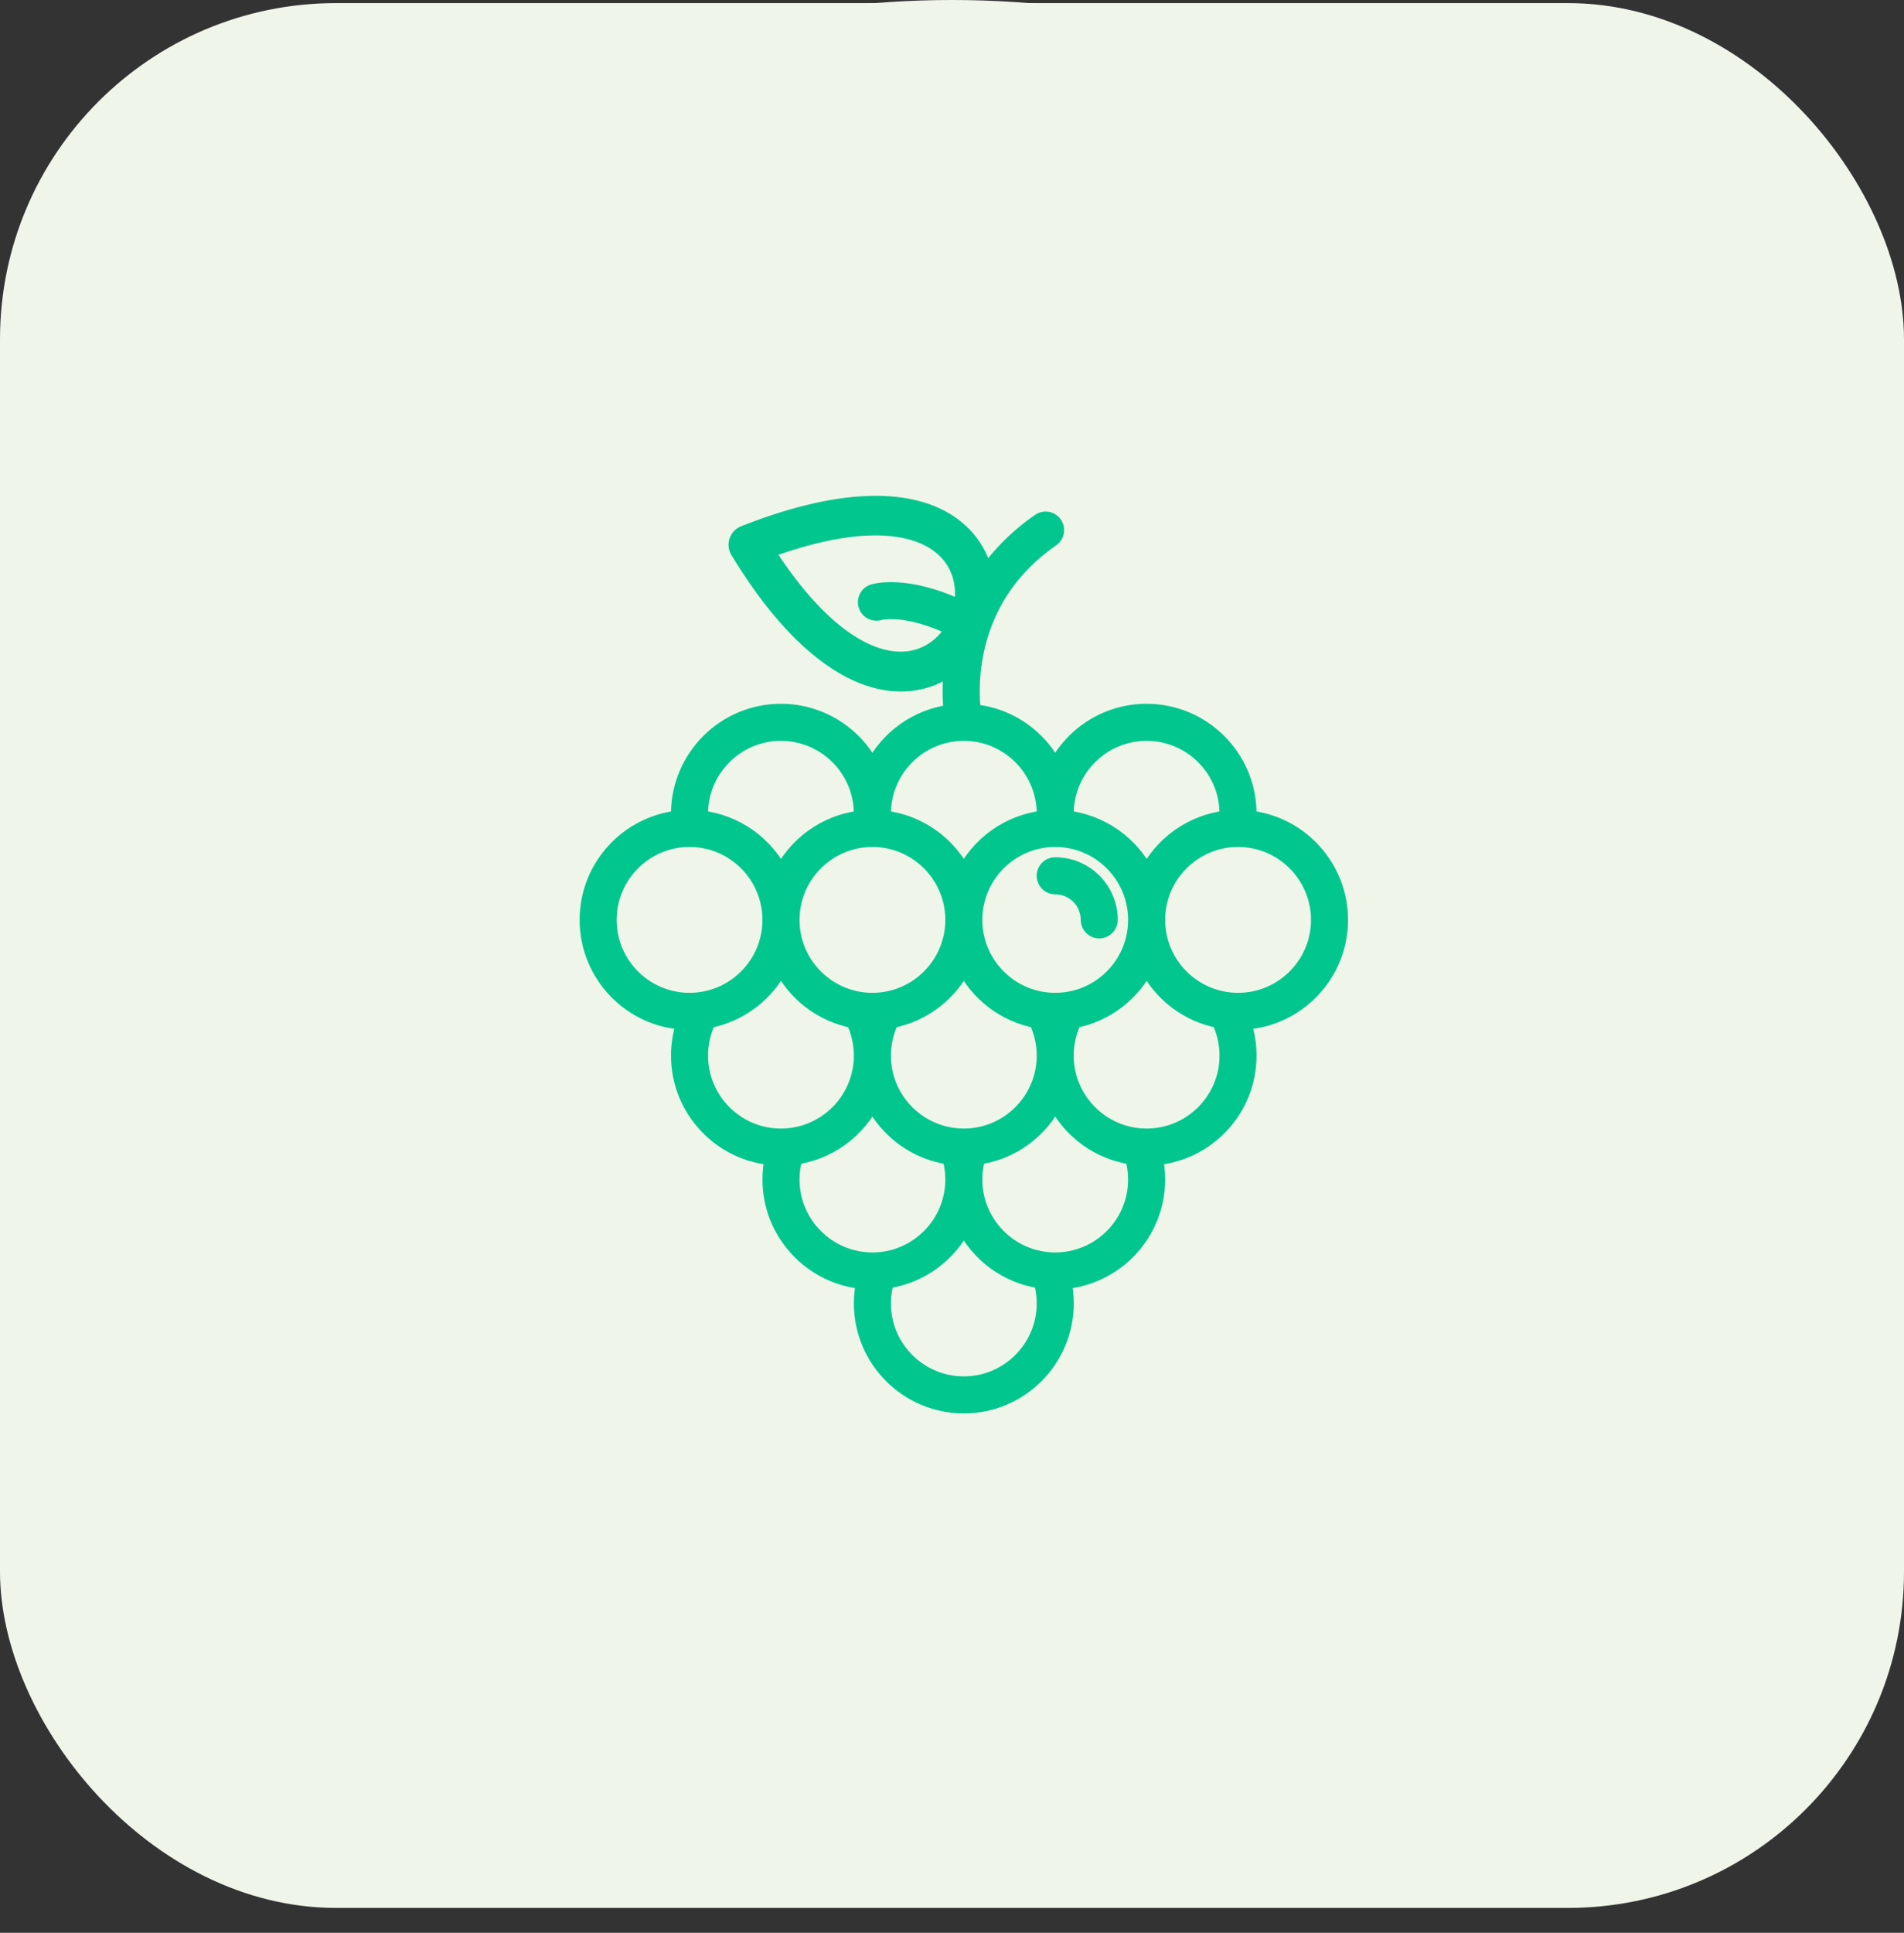
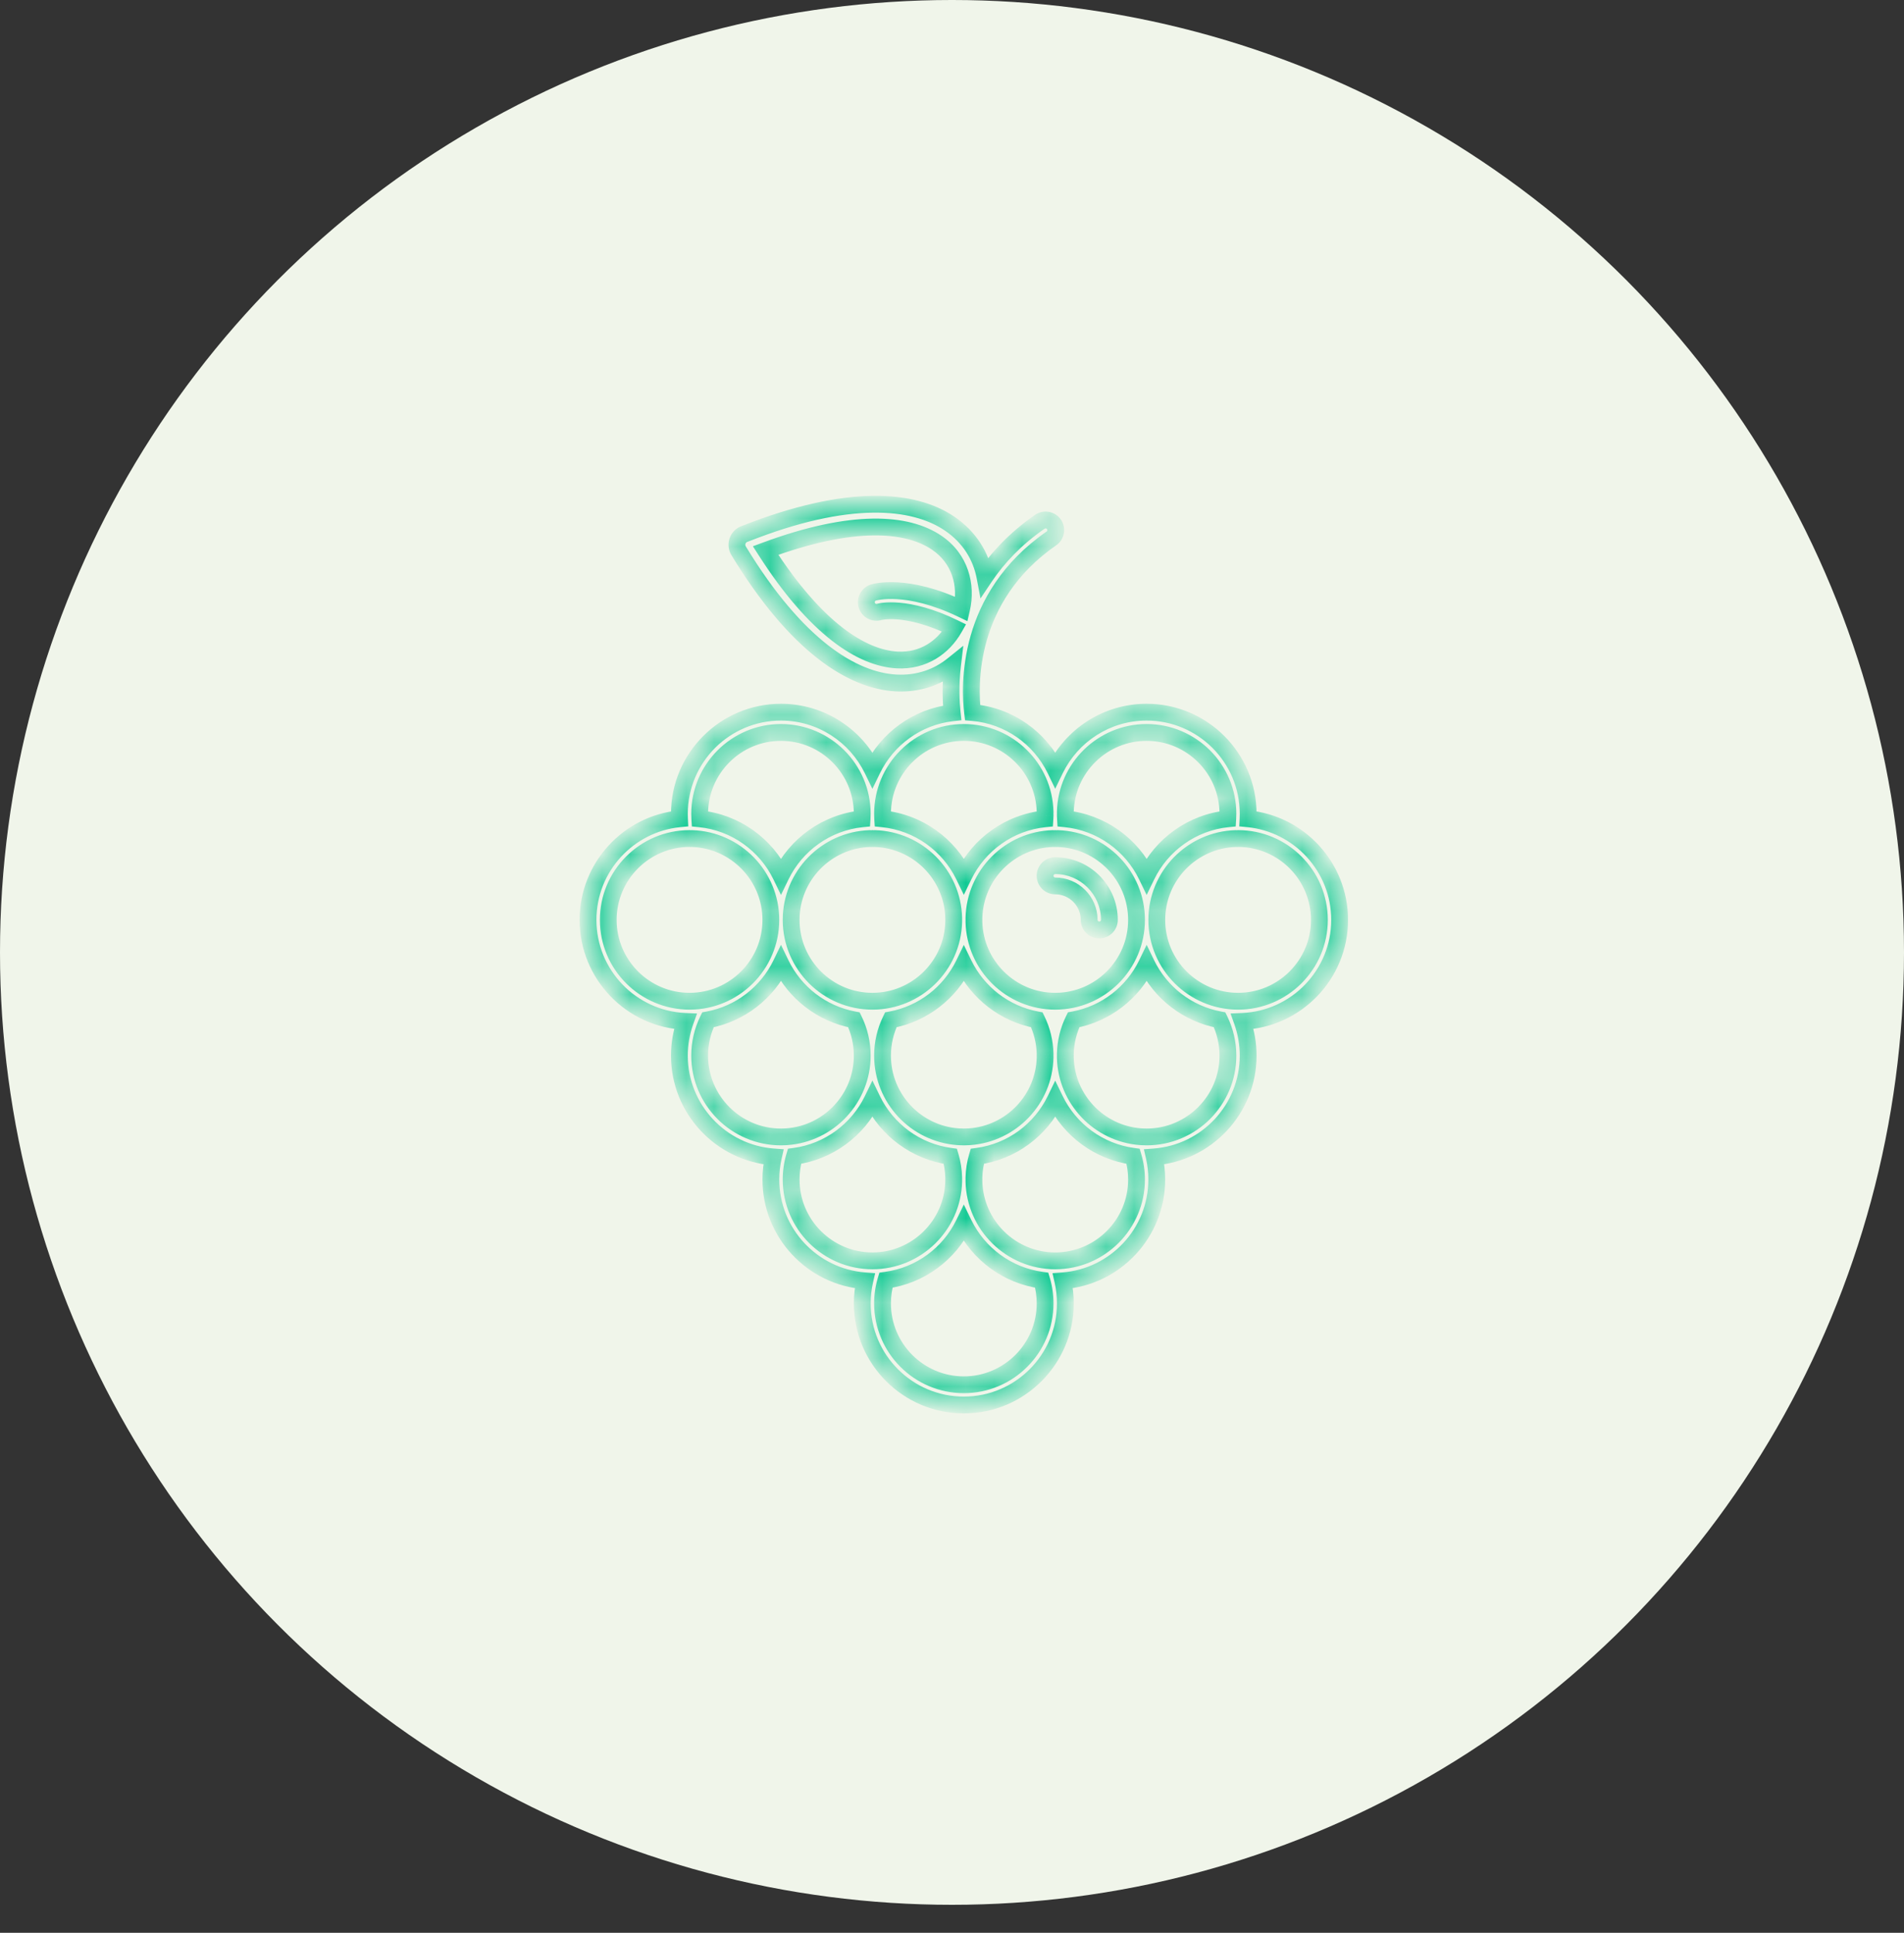
<svg xmlns="http://www.w3.org/2000/svg" width="68" height="69" viewBox="0 0 68 69" fill="none">
  <rect x="0" y="0" width="68" height="69" fill="#333333" stroke="none" />
  <circle cx="34" cy="34" r="34" fill="#F0F5EA" />
-   <rect y="0.111" width="68" height="68" rx="12" fill="#F0F5EA" />
  <mask id="path-3-outside-1_97_630" maskUnits="userSpaceOnUse" x="20" y="17" width="29" height="34" fill="black">
-     <rect fill="white" x="20" y="17" width="29" height="34" />
    <path fill-rule="evenodd" clip-rule="evenodd" d="M33.91 18.69C32.619 17.818 30.287 17.604 26.616 19.052C26.581 19.062 26.548 19.076 26.516 19.096C26.321 19.214 26.261 19.468 26.379 19.662C28.442 23.055 30.44 24.298 32.002 24.381C32.803 24.424 33.489 24.172 34.02 23.746C33.933 24.471 33.965 25.074 34.007 25.448C32.75 25.592 31.687 26.38 31.157 27.474C30.569 26.262 29.326 25.424 27.891 25.424C25.891 25.424 24.264 27.051 24.264 29.051C24.264 29.111 24.266 29.17 24.269 29.23C22.436 29.411 21 30.961 21 32.84C21 34.789 22.546 36.384 24.476 36.463C24.337 36.853 24.264 37.267 24.264 37.685C24.264 39.594 25.747 41.163 27.621 41.301C27.561 41.565 27.531 41.834 27.531 42.108C27.531 44.016 29.013 45.585 30.886 45.724C30.826 45.988 30.795 46.258 30.795 46.532C30.795 48.531 32.422 50.158 34.422 50.158C36.422 50.158 38.049 48.531 38.049 46.532C38.049 46.258 38.019 45.988 37.959 45.724C39.832 45.585 41.313 44.016 41.313 42.108C41.313 41.834 41.283 41.564 41.223 41.301C43.096 41.161 44.577 39.593 44.577 37.685C44.577 37.267 44.505 36.853 44.366 36.463C46.297 36.385 47.844 34.789 47.844 32.84C47.844 30.96 46.406 29.409 44.573 29.23C44.576 29.17 44.577 29.11 44.577 29.051C44.577 27.051 42.95 25.424 40.951 25.424C39.517 25.424 38.275 26.26 37.686 27.471C37.141 26.349 36.035 25.549 34.734 25.438C34.622 24.505 34.498 21.334 37.55 19.222C37.714 19.108 37.755 18.882 37.641 18.718C37.527 18.554 37.302 18.513 37.138 18.627C36.269 19.228 35.636 19.907 35.176 20.591C35.038 19.864 34.634 19.178 33.91 18.69ZM34.343 21.743C34.54 20.892 34.295 19.943 33.45 19.372C32.401 18.664 30.462 18.5 27.342 19.653C29.137 22.455 30.782 23.493 32.044 23.56C32.971 23.61 33.69 23.11 34.081 22.419C32.366 21.584 31.419 21.84 31.409 21.843C31.218 21.902 31.015 21.796 30.955 21.605C30.896 21.415 31.002 21.212 31.192 21.153C31.244 21.137 32.376 20.801 34.343 21.743ZM38.049 29.051C38.049 29.073 38.049 29.095 38.048 29.117C38.049 29.155 38.051 29.193 38.053 29.231C39.331 29.36 40.415 30.155 40.952 31.262C41.489 30.156 42.572 29.361 43.848 29.231C43.852 29.171 43.854 29.111 43.854 29.051C43.854 27.45 42.551 26.148 40.951 26.148C39.372 26.148 38.084 27.414 38.048 28.984C38.049 29.006 38.049 29.029 38.049 29.051ZM37.771 29.937C37.742 29.941 37.714 29.941 37.687 29.938C37.659 29.941 37.631 29.941 37.602 29.937C36.062 29.982 34.819 31.23 34.784 32.772C34.784 32.794 34.785 32.817 34.785 32.84C34.785 32.862 34.784 32.885 34.784 32.907C34.82 34.477 36.108 35.743 37.686 35.743C39.287 35.743 40.59 34.44 40.59 32.84C40.59 31.267 39.333 29.982 37.771 29.937ZM37.324 29.051C37.324 29.029 37.324 29.006 37.325 28.984C37.289 27.414 36.001 26.148 34.422 26.148C32.821 26.148 31.519 27.45 31.519 29.051C31.519 29.111 31.521 29.171 31.524 29.231C32.801 29.36 33.885 30.154 34.422 31.26C34.96 30.154 36.043 29.36 37.32 29.231C37.322 29.193 37.324 29.155 37.325 29.117C37.324 29.095 37.324 29.073 37.324 29.051ZM41.314 32.84C41.314 31.267 42.57 29.983 44.131 29.937C44.145 29.939 44.16 29.94 44.173 29.94C44.19 29.94 44.207 29.938 44.223 29.936C45.822 29.939 47.121 31.241 47.121 32.84C47.121 34.44 45.818 35.743 44.218 35.743C42.617 35.743 41.314 34.44 41.314 32.84ZM31.158 29.937C31.172 29.939 31.185 29.94 31.199 29.94C31.213 29.94 31.227 29.939 31.242 29.937C32.782 29.981 34.025 31.23 34.06 32.772C34.06 32.794 34.06 32.817 34.06 32.84C34.06 32.862 34.06 32.885 34.06 32.907C34.024 34.477 32.736 35.743 31.158 35.743C29.557 35.743 28.255 34.44 28.255 32.84C28.255 31.268 29.51 29.983 31.071 29.937C31.101 29.941 31.13 29.941 31.158 29.937ZM24.668 29.94C24.651 29.94 24.635 29.938 24.619 29.936C23.021 29.941 21.724 31.241 21.724 32.84C21.724 34.44 23.026 35.743 24.627 35.743C26.228 35.743 27.53 34.44 27.53 32.84C27.53 31.267 26.273 29.982 24.71 29.937C24.696 29.939 24.682 29.94 24.668 29.94ZM24.988 29.051C24.988 29.111 24.99 29.171 24.993 29.231C26.271 29.36 27.355 30.155 27.892 31.262C28.429 30.156 29.512 29.361 30.789 29.231C30.792 29.171 30.794 29.111 30.794 29.051C30.794 27.45 29.492 26.148 27.891 26.148C26.29 26.148 24.988 27.45 24.988 29.051ZM27.892 34.416C27.396 35.439 26.434 36.195 25.284 36.407C25.09 36.802 24.988 37.24 24.988 37.685C24.988 39.286 26.29 40.588 27.891 40.588C27.949 40.588 28.007 40.586 28.065 40.583C28.077 40.581 28.09 40.58 28.102 40.58C29.605 40.471 30.794 39.215 30.794 37.685C30.794 37.241 30.692 36.802 30.498 36.406C29.349 36.194 28.388 35.438 27.892 34.416ZM38.343 36.407C39.494 36.195 40.456 35.439 40.952 34.416C41.447 35.438 42.409 36.194 43.558 36.406C43.752 36.802 43.854 37.241 43.854 37.685C43.854 39.286 42.552 40.588 40.951 40.588C40.894 40.588 40.838 40.586 40.782 40.583C40.768 40.581 40.753 40.58 40.739 40.58C39.258 40.473 38.082 39.251 38.048 37.752C38.049 37.73 38.049 37.707 38.049 37.685C38.049 37.663 38.049 37.641 38.048 37.618C38.058 37.197 38.159 36.782 38.343 36.407ZM37.029 36.407C35.88 36.195 34.918 35.44 34.422 34.419C33.926 35.44 32.964 36.196 31.815 36.407C31.621 36.802 31.519 37.24 31.519 37.685C31.519 39.215 32.708 40.471 34.21 40.58C34.225 40.58 34.239 40.581 34.253 40.583C34.309 40.586 34.365 40.588 34.422 40.588C34.479 40.588 34.535 40.586 34.591 40.583C34.605 40.581 34.62 40.58 34.634 40.58C36.114 40.473 37.291 39.251 37.325 37.752C37.324 37.73 37.324 37.707 37.324 37.685C37.324 37.663 37.324 37.641 37.325 37.618C37.315 37.197 37.214 36.782 37.029 36.407ZM31.639 45.703C31.559 45.97 31.519 46.248 31.519 46.532C31.519 48.132 32.821 49.435 34.422 49.435C36.023 49.435 37.325 48.132 37.325 46.532C37.325 46.248 37.285 45.97 37.205 45.703C35.978 45.539 34.944 44.76 34.422 43.687C33.901 44.76 32.866 45.539 31.639 45.703ZM33.941 41.279C34.014 41.526 34.054 41.78 34.06 42.04C34.06 42.062 34.06 42.085 34.06 42.108C34.06 42.13 34.06 42.153 34.06 42.175C34.024 43.745 32.736 45.011 31.158 45.011C29.557 45.011 28.255 43.708 28.255 42.108C28.255 41.825 28.295 41.547 28.375 41.279C29.601 41.115 30.636 40.335 31.157 39.262C31.677 40.336 32.713 41.116 33.941 41.279ZM34.903 41.279C34.83 41.526 34.79 41.781 34.784 42.04C34.784 42.062 34.785 42.085 34.785 42.108C34.785 42.13 34.784 42.153 34.784 42.175C34.82 43.745 36.108 45.011 37.686 45.011C39.287 45.011 40.59 43.708 40.59 42.108C40.59 41.825 40.549 41.547 40.47 41.279C39.243 41.116 38.208 40.337 37.686 39.264C37.165 40.337 36.13 41.116 34.903 41.279ZM38.898 32.839C38.898 33.039 39.059 33.201 39.259 33.201C39.459 33.201 39.621 33.039 39.621 32.839C39.621 31.772 38.753 30.903 37.686 30.903C37.486 30.903 37.324 31.065 37.324 31.265C37.324 31.465 37.486 31.627 37.686 31.627C38.354 31.627 38.898 32.171 38.898 32.839Z" />
  </mask>
-   <path fill-rule="evenodd" clip-rule="evenodd" d="M33.91 18.69C32.619 17.818 30.287 17.604 26.616 19.052C26.581 19.062 26.548 19.076 26.516 19.096C26.321 19.214 26.261 19.468 26.379 19.662C28.442 23.055 30.44 24.298 32.002 24.381C32.803 24.424 33.489 24.172 34.02 23.746C33.933 24.471 33.965 25.074 34.007 25.448C32.75 25.592 31.687 26.38 31.157 27.474C30.569 26.262 29.326 25.424 27.891 25.424C25.891 25.424 24.264 27.051 24.264 29.051C24.264 29.111 24.266 29.17 24.269 29.23C22.436 29.411 21 30.961 21 32.84C21 34.789 22.546 36.384 24.476 36.463C24.337 36.853 24.264 37.267 24.264 37.685C24.264 39.594 25.747 41.163 27.621 41.301C27.561 41.565 27.531 41.834 27.531 42.108C27.531 44.016 29.013 45.585 30.886 45.724C30.826 45.988 30.795 46.258 30.795 46.532C30.795 48.531 32.422 50.158 34.422 50.158C36.422 50.158 38.049 48.531 38.049 46.532C38.049 46.258 38.019 45.988 37.959 45.724C39.832 45.585 41.313 44.016 41.313 42.108C41.313 41.834 41.283 41.564 41.223 41.301C43.096 41.161 44.577 39.593 44.577 37.685C44.577 37.267 44.505 36.853 44.366 36.463C46.297 36.385 47.844 34.789 47.844 32.84C47.844 30.96 46.406 29.409 44.573 29.23C44.576 29.17 44.577 29.11 44.577 29.051C44.577 27.051 42.95 25.424 40.951 25.424C39.517 25.424 38.275 26.26 37.686 27.471C37.141 26.349 36.035 25.549 34.734 25.438C34.622 24.505 34.498 21.334 37.55 19.222C37.714 19.108 37.755 18.882 37.641 18.718C37.527 18.554 37.302 18.513 37.138 18.627C36.269 19.228 35.636 19.907 35.176 20.591C35.038 19.864 34.634 19.178 33.91 18.69ZM34.343 21.743C34.54 20.892 34.295 19.943 33.45 19.372C32.401 18.664 30.462 18.5 27.342 19.653C29.137 22.455 30.782 23.493 32.044 23.56C32.971 23.61 33.69 23.11 34.081 22.419C32.366 21.584 31.419 21.84 31.409 21.843C31.218 21.902 31.015 21.796 30.955 21.605C30.896 21.415 31.002 21.212 31.192 21.153C31.244 21.137 32.376 20.801 34.343 21.743ZM38.049 29.051C38.049 29.073 38.049 29.095 38.048 29.117C38.049 29.155 38.051 29.193 38.053 29.231C39.331 29.36 40.415 30.155 40.952 31.262C41.489 30.156 42.572 29.361 43.848 29.231C43.852 29.171 43.854 29.111 43.854 29.051C43.854 27.45 42.551 26.148 40.951 26.148C39.372 26.148 38.084 27.414 38.048 28.984C38.049 29.006 38.049 29.029 38.049 29.051ZM37.771 29.937C37.742 29.941 37.714 29.941 37.687 29.938C37.659 29.941 37.631 29.941 37.602 29.937C36.062 29.982 34.819 31.23 34.784 32.772C34.784 32.794 34.785 32.817 34.785 32.84C34.785 32.862 34.784 32.885 34.784 32.907C34.82 34.477 36.108 35.743 37.686 35.743C39.287 35.743 40.59 34.44 40.59 32.84C40.59 31.267 39.333 29.982 37.771 29.937ZM37.324 29.051C37.324 29.029 37.324 29.006 37.325 28.984C37.289 27.414 36.001 26.148 34.422 26.148C32.821 26.148 31.519 27.45 31.519 29.051C31.519 29.111 31.521 29.171 31.524 29.231C32.801 29.36 33.885 30.154 34.422 31.26C34.96 30.154 36.043 29.36 37.32 29.231C37.322 29.193 37.324 29.155 37.325 29.117C37.324 29.095 37.324 29.073 37.324 29.051ZM41.314 32.84C41.314 31.267 42.57 29.983 44.131 29.937C44.145 29.939 44.16 29.94 44.173 29.94C44.19 29.94 44.207 29.938 44.223 29.936C45.822 29.939 47.121 31.241 47.121 32.84C47.121 34.44 45.818 35.743 44.218 35.743C42.617 35.743 41.314 34.44 41.314 32.84ZM31.158 29.937C31.172 29.939 31.185 29.94 31.199 29.94C31.213 29.94 31.227 29.939 31.242 29.937C32.782 29.981 34.025 31.23 34.06 32.772C34.06 32.794 34.06 32.817 34.06 32.84C34.06 32.862 34.06 32.885 34.06 32.907C34.024 34.477 32.736 35.743 31.158 35.743C29.557 35.743 28.255 34.44 28.255 32.84C28.255 31.268 29.51 29.983 31.071 29.937C31.101 29.941 31.13 29.941 31.158 29.937ZM24.668 29.94C24.651 29.94 24.635 29.938 24.619 29.936C23.021 29.941 21.724 31.241 21.724 32.84C21.724 34.44 23.026 35.743 24.627 35.743C26.228 35.743 27.53 34.44 27.53 32.84C27.53 31.267 26.273 29.982 24.71 29.937C24.696 29.939 24.682 29.94 24.668 29.94ZM24.988 29.051C24.988 29.111 24.99 29.171 24.993 29.231C26.271 29.36 27.355 30.155 27.892 31.262C28.429 30.156 29.512 29.361 30.789 29.231C30.792 29.171 30.794 29.111 30.794 29.051C30.794 27.45 29.492 26.148 27.891 26.148C26.29 26.148 24.988 27.45 24.988 29.051ZM27.892 34.416C27.396 35.439 26.434 36.195 25.284 36.407C25.09 36.802 24.988 37.24 24.988 37.685C24.988 39.286 26.29 40.588 27.891 40.588C27.949 40.588 28.007 40.586 28.065 40.583C28.077 40.581 28.09 40.58 28.102 40.58C29.605 40.471 30.794 39.215 30.794 37.685C30.794 37.241 30.692 36.802 30.498 36.406C29.349 36.194 28.388 35.438 27.892 34.416ZM38.343 36.407C39.494 36.195 40.456 35.439 40.952 34.416C41.447 35.438 42.409 36.194 43.558 36.406C43.752 36.802 43.854 37.241 43.854 37.685C43.854 39.286 42.552 40.588 40.951 40.588C40.894 40.588 40.838 40.586 40.782 40.583C40.768 40.581 40.753 40.58 40.739 40.58C39.258 40.473 38.082 39.251 38.048 37.752C38.049 37.73 38.049 37.707 38.049 37.685C38.049 37.663 38.049 37.641 38.048 37.618C38.058 37.197 38.159 36.782 38.343 36.407ZM37.029 36.407C35.88 36.195 34.918 35.44 34.422 34.419C33.926 35.44 32.964 36.196 31.815 36.407C31.621 36.802 31.519 37.24 31.519 37.685C31.519 39.215 32.708 40.471 34.21 40.58C34.225 40.58 34.239 40.581 34.253 40.583C34.309 40.586 34.365 40.588 34.422 40.588C34.479 40.588 34.535 40.586 34.591 40.583C34.605 40.581 34.62 40.58 34.634 40.58C36.114 40.473 37.291 39.251 37.325 37.752C37.324 37.73 37.324 37.707 37.324 37.685C37.324 37.663 37.324 37.641 37.325 37.618C37.315 37.197 37.214 36.782 37.029 36.407ZM31.639 45.703C31.559 45.97 31.519 46.248 31.519 46.532C31.519 48.132 32.821 49.435 34.422 49.435C36.023 49.435 37.325 48.132 37.325 46.532C37.325 46.248 37.285 45.97 37.205 45.703C35.978 45.539 34.944 44.76 34.422 43.687C33.901 44.76 32.866 45.539 31.639 45.703ZM33.941 41.279C34.014 41.526 34.054 41.78 34.06 42.04C34.06 42.062 34.06 42.085 34.06 42.108C34.06 42.13 34.06 42.153 34.06 42.175C34.024 43.745 32.736 45.011 31.158 45.011C29.557 45.011 28.255 43.708 28.255 42.108C28.255 41.825 28.295 41.547 28.375 41.279C29.601 41.115 30.636 40.335 31.157 39.262C31.677 40.336 32.713 41.116 33.941 41.279ZM34.903 41.279C34.83 41.526 34.79 41.781 34.784 42.04C34.784 42.062 34.785 42.085 34.785 42.108C34.785 42.13 34.784 42.153 34.784 42.175C34.82 43.745 36.108 45.011 37.686 45.011C39.287 45.011 40.59 43.708 40.59 42.108C40.59 41.825 40.549 41.547 40.47 41.279C39.243 41.116 38.208 40.337 37.686 39.264C37.165 40.337 36.13 41.116 34.903 41.279ZM38.898 32.839C38.898 33.039 39.059 33.201 39.259 33.201C39.459 33.201 39.621 33.039 39.621 32.839C39.621 31.772 38.753 30.903 37.686 30.903C37.486 30.903 37.324 31.065 37.324 31.265C37.324 31.465 37.486 31.627 37.686 31.627C38.354 31.627 38.898 32.171 38.898 32.839Z" fill="#01C78E" />
  <path d="M26.616 19.052L26.699 19.34L26.712 19.336L26.726 19.331L26.616 19.052ZM33.91 18.69L33.742 18.938L33.742 18.938L33.91 18.69ZM26.516 19.096L26.36 18.84L26.36 18.84L26.516 19.096ZM26.379 19.662L26.635 19.506L26.635 19.506L26.379 19.662ZM32.002 24.381L32.019 24.082L32.019 24.082L32.002 24.381ZM34.02 23.746L34.318 23.782L34.404 23.053L33.832 23.512L34.02 23.746ZM34.007 25.448L34.041 25.746L34.337 25.712L34.305 25.415L34.007 25.448ZM31.157 27.474L30.887 27.605L31.157 28.161L31.427 27.605L31.157 27.474ZM27.891 25.424L27.891 25.724L27.891 25.724L27.891 25.424ZM24.269 29.23L24.298 29.529L24.582 29.501L24.568 29.215L24.269 29.23ZM24.476 36.463L24.758 36.564L24.895 36.18L24.488 36.163L24.476 36.463ZM27.621 41.301L27.914 41.368L27.991 41.028L27.643 41.002L27.621 41.301ZM30.886 45.724L31.178 45.791L31.256 45.451L30.908 45.425L30.886 45.724ZM34.422 50.158L34.422 49.858H34.422V50.158ZM38.049 46.532L37.749 46.532L37.749 46.532L38.049 46.532ZM37.959 45.724L37.936 45.425L37.589 45.451L37.666 45.791L37.959 45.724ZM41.223 41.301L41.201 41.002L40.853 41.028L40.931 41.368L41.223 41.301ZM44.577 37.685L44.277 37.685L44.277 37.685L44.577 37.685ZM44.366 36.463L44.354 36.163L43.947 36.18L44.084 36.564L44.366 36.463ZM47.844 32.84L47.544 32.84L47.544 32.84L47.844 32.84ZM44.573 29.23L44.273 29.215L44.259 29.501L44.544 29.529L44.573 29.23ZM44.577 29.051L44.277 29.051L44.277 29.051L44.577 29.051ZM40.951 25.424L40.951 25.724L40.951 25.724L40.951 25.424ZM37.686 27.471L37.417 27.602L37.686 28.158L37.956 27.602L37.686 27.471ZM34.734 25.438L34.437 25.473L34.466 25.715L34.709 25.736L34.734 25.438ZM37.55 19.222L37.379 18.975L37.379 18.975L37.55 19.222ZM37.641 18.718L37.394 18.889L37.395 18.89L37.641 18.718ZM37.138 18.627L36.967 18.38L36.967 18.38L37.138 18.627ZM35.176 20.591L34.882 20.647L35.018 21.364L35.425 20.758L35.176 20.591ZM34.343 21.743L34.214 22.014L34.551 22.175L34.635 21.81L34.343 21.743ZM33.45 19.372L33.618 19.123L33.618 19.123L33.45 19.372ZM27.342 19.653L27.238 19.372L26.888 19.501L27.09 19.815L27.342 19.653ZM32.044 23.56L32.028 23.86L32.028 23.86L32.044 23.56ZM34.081 22.419L34.342 22.567L34.499 22.289L34.212 22.149L34.081 22.419ZM31.409 21.843L31.324 21.555L31.319 21.556L31.409 21.843ZM30.955 21.605L31.242 21.516L31.242 21.516L30.955 21.605ZM31.192 21.153L31.282 21.439L31.283 21.439L31.192 21.153ZM38.048 29.117L37.748 29.112L37.748 29.124L38.048 29.117ZM38.053 29.231L37.754 29.25L37.769 29.504L38.023 29.53L38.053 29.231ZM40.952 31.262L40.682 31.393L40.952 31.95L41.222 31.393L40.952 31.262ZM43.848 29.231L43.879 29.53L44.132 29.504L44.148 29.25L43.848 29.231ZM43.854 29.051L43.554 29.051V29.051H43.854ZM40.951 26.148L40.951 26.448H40.951V26.148ZM38.048 28.984L37.748 28.977L37.748 28.989L38.048 28.984ZM37.687 29.938L37.721 29.64L37.687 29.636L37.652 29.64L37.687 29.938ZM37.771 29.937L37.78 29.637L37.757 29.637L37.735 29.64L37.771 29.937ZM37.602 29.937L37.638 29.64L37.615 29.637L37.593 29.637L37.602 29.937ZM34.784 32.772L34.484 32.765L34.484 32.778L34.784 32.772ZM34.784 32.907L34.484 32.901L34.484 32.914L34.784 32.907ZM40.59 32.84L40.29 32.84V32.84H40.59ZM37.325 28.984L37.625 28.989L37.625 28.977L37.325 28.984ZM34.422 26.148L34.422 26.448H34.422V26.148ZM31.524 29.231L31.225 29.25L31.241 29.504L31.494 29.53L31.524 29.231ZM34.422 31.26L34.152 31.391L34.422 31.946L34.692 31.391L34.422 31.26ZM37.32 29.231L37.35 29.53L37.603 29.504L37.619 29.25L37.32 29.231ZM37.325 29.117L37.625 29.124L37.625 29.111L37.325 29.117ZM44.131 29.937L44.164 29.639L44.143 29.637L44.123 29.637L44.131 29.937ZM44.223 29.936L44.224 29.636L44.203 29.636L44.182 29.639L44.223 29.936ZM47.121 32.84L46.821 32.84V32.84H47.121ZM31.158 29.937L31.192 29.639L31.157 29.635L31.121 29.64L31.158 29.937ZM31.242 29.937L31.25 29.637L31.229 29.637L31.209 29.639L31.242 29.937ZM34.06 32.772L34.361 32.778L34.36 32.765L34.06 32.772ZM34.06 32.907L34.361 32.914L34.36 32.901L34.06 32.907ZM31.071 29.937L31.107 29.64L31.085 29.637L31.062 29.637L31.071 29.937ZM24.619 29.936L24.66 29.639L24.639 29.636L24.618 29.636L24.619 29.936ZM21.724 32.84L21.424 32.84L21.424 32.84L21.724 32.84ZM24.71 29.937L24.719 29.637L24.698 29.637L24.677 29.639L24.71 29.937ZM24.993 29.231L24.694 29.25L24.71 29.504L24.963 29.53L24.993 29.231ZM27.892 31.262L27.622 31.393L27.892 31.95L28.162 31.393L27.892 31.262ZM30.789 29.231L30.819 29.53L31.072 29.504L31.088 29.25L30.789 29.231ZM27.891 26.148L27.891 26.448H27.891V26.148ZM25.284 36.407L25.23 36.112L25.081 36.139L25.014 36.275L25.284 36.407ZM27.892 34.416L28.162 34.286L27.892 33.729L27.622 34.286L27.892 34.416ZM28.065 40.583L28.083 40.882L28.092 40.881L28.1 40.88L28.065 40.583ZM28.102 40.58L28.107 40.88L28.115 40.88L28.124 40.879L28.102 40.58ZM30.498 36.406L30.767 36.274L30.701 36.139L30.552 36.111L30.498 36.406ZM40.952 34.416L41.222 34.286L40.952 33.729L40.682 34.286L40.952 34.416ZM38.343 36.407L38.289 36.112L38.141 36.139L38.074 36.275L38.343 36.407ZM43.558 36.406L43.827 36.274L43.761 36.139L43.612 36.111L43.558 36.406ZM43.854 37.685L43.554 37.685V37.685H43.854ZM40.951 40.588L40.951 40.888L40.951 40.888L40.951 40.588ZM40.782 40.583L40.744 40.88L40.755 40.882L40.764 40.882L40.782 40.583ZM40.739 40.58L40.717 40.879L40.727 40.88L40.737 40.88L40.739 40.58ZM38.048 37.752L37.748 37.746L37.748 37.759L38.048 37.752ZM38.048 37.618L37.748 37.612L37.748 37.624L38.048 37.618ZM34.422 34.419L34.692 34.288L34.422 33.733L34.152 34.288L34.422 34.419ZM37.029 36.407L37.299 36.275L37.232 36.139L37.084 36.112L37.029 36.407ZM31.815 36.407L31.761 36.112L31.612 36.139L31.546 36.275L31.815 36.407ZM34.21 40.58L34.188 40.879L34.199 40.88L34.209 40.88L34.21 40.58ZM34.253 40.583L34.216 40.88L34.226 40.882L34.236 40.882L34.253 40.583ZM34.591 40.583L34.609 40.882L34.619 40.882L34.629 40.88L34.591 40.583ZM34.634 40.58L34.636 40.88L34.646 40.88L34.656 40.879L34.634 40.58ZM37.325 37.752L37.625 37.759L37.625 37.746L37.325 37.752ZM37.325 37.618L37.625 37.624L37.625 37.612L37.325 37.618ZM31.639 45.703L31.599 45.405L31.407 45.431L31.352 45.617L31.639 45.703ZM34.422 49.435L34.422 49.735L34.422 49.735L34.422 49.435ZM37.205 45.703L37.493 45.617L37.437 45.431L37.245 45.405L37.205 45.703ZM34.422 43.687L34.692 43.556L34.422 43.001L34.152 43.556L34.422 43.687ZM34.06 42.04L34.361 42.045L34.36 42.033L34.06 42.04ZM33.941 41.279L34.229 41.194L34.173 41.008L33.981 40.982L33.941 41.279ZM34.06 42.175L34.361 42.182L34.36 42.169L34.06 42.175ZM28.375 41.279L28.335 40.982L28.143 41.007L28.087 41.193L28.375 41.279ZM31.157 39.262L31.427 39.131L31.157 38.574L30.887 39.131L31.157 39.262ZM34.784 42.04L34.484 42.033L34.484 42.045L34.784 42.04ZM34.903 41.279L34.864 40.982L34.671 41.008L34.616 41.194L34.903 41.279ZM34.784 42.175L34.484 42.169L34.484 42.182L34.784 42.175ZM40.59 42.108L40.29 42.108V42.108H40.59ZM40.47 41.279L40.757 41.194L40.702 41.008L40.509 40.982L40.47 41.279ZM37.686 39.264L37.956 39.133L37.686 38.578L37.417 39.133L37.686 39.264ZM39.259 33.201L39.259 32.901H39.259V33.201ZM39.621 32.839L39.321 32.839L39.321 32.839L39.621 32.839ZM37.686 30.903L37.686 31.203L37.686 31.203L37.686 30.903ZM37.686 31.627L37.686 31.927H37.686V31.627ZM26.726 19.331C30.364 17.897 32.574 18.149 33.742 18.938L34.078 18.441C32.664 17.486 30.211 17.312 26.506 18.773L26.726 19.331ZM26.672 19.352C26.68 19.347 26.69 19.343 26.699 19.34L26.532 18.764C26.473 18.781 26.415 18.806 26.36 18.84L26.672 19.352ZM26.635 19.506C26.602 19.452 26.62 19.384 26.672 19.352L26.36 18.84C26.023 19.045 25.919 19.483 26.122 19.818L26.635 19.506ZM32.019 24.082C30.605 24.007 28.68 22.869 26.635 19.506L26.122 19.818C28.204 23.242 30.276 24.59 31.987 24.681L32.019 24.082ZM33.832 23.512C33.356 23.893 32.742 24.12 32.019 24.082L31.987 24.681C32.863 24.727 33.621 24.451 34.207 23.98L33.832 23.512ZM34.305 25.415C34.266 25.058 34.234 24.479 34.318 23.782L33.722 23.71C33.632 24.463 33.665 25.09 33.708 25.481L34.305 25.415ZM31.427 27.605C31.913 26.601 32.889 25.878 34.041 25.746L33.972 25.15C32.611 25.306 31.46 26.16 30.887 27.343L31.427 27.605ZM27.891 25.724C29.206 25.724 30.347 26.492 30.887 27.605L31.427 27.343C30.791 26.032 29.445 25.124 27.891 25.124L27.891 25.724ZM24.564 29.051C24.564 27.216 26.057 25.724 27.891 25.724V25.124C25.726 25.124 23.964 26.885 23.964 29.051H24.564ZM24.568 29.215C24.566 29.16 24.564 29.106 24.564 29.051H23.964C23.964 29.116 23.966 29.18 23.969 29.245L24.568 29.215ZM21.3 32.84C21.3 31.117 22.618 29.694 24.298 29.529L24.239 28.932C22.255 29.127 20.7 30.805 20.7 32.84H21.3ZM24.488 36.163C22.718 36.091 21.3 34.627 21.3 32.84H20.7C20.7 34.95 22.373 36.677 24.463 36.763L24.488 36.163ZM24.564 37.685C24.564 37.302 24.631 36.922 24.758 36.564L24.193 36.362C24.043 36.785 23.964 37.233 23.964 37.685H24.564ZM27.643 41.002C25.924 40.875 24.564 39.435 24.564 37.685H23.964C23.964 39.752 25.57 41.45 27.599 41.6L27.643 41.002ZM27.831 42.108C27.831 41.856 27.859 41.609 27.914 41.368L27.329 41.235C27.264 41.52 27.231 41.812 27.231 42.108H27.831ZM30.908 45.425C29.19 45.297 27.831 43.857 27.831 42.108H27.231C27.231 44.174 28.835 45.872 30.863 46.023L30.908 45.425ZM31.095 46.532C31.095 46.28 31.123 46.032 31.178 45.791L30.593 45.658C30.528 45.943 30.495 46.236 30.495 46.532H31.095ZM34.422 49.858C32.588 49.858 31.095 48.365 31.095 46.532H30.495C30.495 48.697 32.257 50.458 34.422 50.458V49.858ZM37.749 46.532C37.749 48.365 36.256 49.858 34.422 49.858L34.422 50.458C36.588 50.458 38.349 48.697 38.349 46.532L37.749 46.532ZM37.666 45.791C37.721 46.032 37.749 46.28 37.749 46.532H38.349C38.349 46.236 38.316 45.943 38.251 45.658L37.666 45.791ZM41.013 42.108C41.013 43.857 39.654 45.297 37.936 45.425L37.981 46.023C40.009 45.872 41.613 44.174 41.613 42.108H41.013ZM40.931 41.368C40.985 41.609 41.013 41.856 41.013 42.108H41.613C41.613 41.812 41.581 41.52 41.516 41.234L40.931 41.368ZM44.277 37.685C44.277 39.435 42.919 40.874 41.201 41.002L41.245 41.6C43.274 41.449 44.877 39.751 44.877 37.685L44.277 37.685ZM44.084 36.564C44.211 36.922 44.277 37.302 44.277 37.685H44.877C44.877 37.233 44.799 36.785 44.649 36.362L44.084 36.564ZM47.544 32.84C47.544 34.628 46.125 36.092 44.354 36.163L44.378 36.763C46.469 36.678 48.144 34.951 48.144 32.84L47.544 32.84ZM44.544 29.529C46.225 29.693 47.544 31.116 47.544 32.84H48.144C48.144 30.804 46.588 29.125 44.602 28.931L44.544 29.529ZM44.277 29.051C44.277 29.106 44.276 29.16 44.273 29.215L44.873 29.245C44.876 29.18 44.877 29.115 44.877 29.051L44.277 29.051ZM40.951 25.724C42.785 25.724 44.277 27.216 44.277 29.051H44.877C44.877 26.885 43.116 25.124 40.951 25.124L40.951 25.724ZM37.956 27.602C38.496 26.491 39.636 25.724 40.951 25.724V25.124C39.397 25.124 38.053 26.03 37.417 27.34L37.956 27.602ZM34.709 25.736C35.901 25.838 36.916 26.572 37.417 27.602L37.956 27.34C37.367 26.126 36.169 25.259 34.76 25.139L34.709 25.736ZM37.379 18.975C34.188 21.184 34.32 24.505 34.437 25.473L35.032 25.402C34.925 24.505 34.809 21.484 37.72 19.468L37.379 18.975ZM37.395 18.89C37.413 18.917 37.407 18.956 37.379 18.975L37.72 19.468C38.021 19.26 38.096 18.848 37.888 18.547L37.395 18.89ZM37.308 18.874C37.337 18.854 37.375 18.861 37.394 18.889L37.888 18.548C37.68 18.247 37.267 18.172 36.967 18.38L37.308 18.874ZM35.425 20.758C35.865 20.105 36.471 19.453 37.308 18.873L36.967 18.38C36.066 19.004 35.407 19.71 34.927 20.424L35.425 20.758ZM33.742 18.938C34.397 19.38 34.758 19.995 34.882 20.647L35.471 20.535C35.319 19.733 34.871 18.977 34.078 18.441L33.742 18.938ZM34.635 21.81C34.855 20.86 34.583 19.776 33.618 19.123L33.282 19.621C34.007 20.11 34.224 20.923 34.051 21.675L34.635 21.81ZM33.618 19.123C32.446 18.332 30.385 18.209 27.238 19.372L27.446 19.934C30.54 18.791 32.357 18.996 33.282 19.621L33.618 19.123ZM27.09 19.815C28.9 22.641 30.617 23.785 32.028 23.86L32.06 23.261C30.947 23.202 29.374 22.27 27.595 19.491L27.09 19.815ZM32.028 23.86C33.085 23.916 33.904 23.342 34.342 22.567L33.819 22.271C33.476 22.878 32.857 23.303 32.06 23.261L32.028 23.86ZM34.212 22.149C32.432 21.282 31.407 21.53 31.324 21.555L31.494 22.131C31.43 22.149 32.3 21.886 33.949 22.689L34.212 22.149ZM31.319 21.556C31.287 21.567 31.252 21.549 31.242 21.516L30.669 21.695C30.778 22.044 31.149 22.238 31.498 22.129L31.319 21.556ZM31.242 21.516C31.232 21.484 31.249 21.449 31.282 21.439L31.103 20.866C30.754 20.976 30.56 21.347 30.669 21.695L31.242 21.516ZM31.283 21.439C31.266 21.444 32.319 21.107 34.214 22.014L34.473 21.472C32.433 20.496 31.221 20.829 31.102 20.867L31.283 21.439ZM38.348 29.123C38.349 29.099 38.349 29.075 38.349 29.051H37.749C37.749 29.071 37.749 29.091 37.748 29.112L38.348 29.123ZM38.352 29.212C38.35 29.178 38.349 29.144 38.348 29.11L37.748 29.124C37.749 29.166 37.751 29.208 37.754 29.25L38.352 29.212ZM41.222 31.132C40.641 29.933 39.468 29.072 38.083 28.933L38.023 29.53C39.194 29.648 40.189 30.377 40.682 31.393L41.222 31.132ZM43.818 28.933C42.435 29.073 41.263 29.934 40.682 31.132L41.222 31.393C41.715 30.377 42.709 29.649 43.879 29.53L43.818 28.933ZM43.554 29.051C43.554 29.105 43.552 29.159 43.549 29.213L44.148 29.25C44.152 29.183 44.154 29.117 44.154 29.051H43.554ZM40.951 26.448C42.386 26.448 43.554 27.616 43.554 29.051L44.154 29.051C44.154 27.284 42.717 25.848 40.951 25.848V26.448ZM38.348 28.991C38.38 27.583 39.536 26.448 40.951 26.448L40.951 25.848C39.209 25.848 37.788 27.245 37.748 28.977L38.348 28.991ZM38.349 29.051C38.349 29.027 38.349 29.003 38.348 28.979L37.748 28.989C37.749 29.01 37.749 29.03 37.749 29.051H38.349ZM37.652 30.235C37.702 30.241 37.754 30.241 37.806 30.235L37.735 29.64C37.73 29.64 37.726 29.64 37.721 29.64L37.652 30.235ZM37.566 30.235C37.619 30.241 37.67 30.241 37.721 30.235L37.652 29.64C37.647 29.64 37.643 29.64 37.638 29.64L37.566 30.235ZM35.084 32.779C35.116 31.397 36.23 30.277 37.611 30.237L37.593 29.637C35.894 29.686 34.523 31.064 34.484 32.765L35.084 32.779ZM35.085 32.84C35.085 32.815 35.084 32.791 35.084 32.767L34.484 32.778C34.484 32.798 34.485 32.819 34.485 32.84H35.085ZM35.084 32.912C35.084 32.888 35.085 32.864 35.085 32.84H34.485C34.485 32.86 34.484 32.881 34.484 32.901L35.084 32.912ZM37.686 35.443C36.272 35.443 35.116 34.307 35.084 32.9L34.484 32.914C34.524 34.646 35.945 36.043 37.686 36.043V35.443ZM40.29 32.84C40.29 34.275 39.122 35.443 37.686 35.443V36.043C39.453 36.043 40.89 34.606 40.89 32.84H40.29ZM37.762 30.237C39.163 30.277 40.29 31.43 40.29 32.84L40.89 32.84C40.89 31.104 39.503 29.687 37.78 29.637L37.762 30.237ZM37.025 28.979C37.024 29.003 37.024 29.027 37.024 29.051H37.624C37.624 29.03 37.624 29.01 37.625 28.989L37.025 28.979ZM34.422 26.448C35.837 26.448 36.993 27.583 37.025 28.991L37.625 28.977C37.585 27.245 36.164 25.848 34.422 25.848V26.448ZM31.819 29.051C31.819 27.616 32.987 26.448 34.422 26.448L34.422 25.848C32.656 25.848 31.219 27.285 31.219 29.051H31.819ZM31.824 29.212C31.821 29.159 31.819 29.105 31.819 29.051H31.219C31.219 29.117 31.221 29.183 31.225 29.25L31.824 29.212ZM34.692 31.129C34.111 29.932 32.938 29.072 31.555 28.933L31.494 29.53C32.664 29.648 33.659 30.375 34.152 31.391L34.692 31.129ZM37.29 28.933C35.906 29.072 34.734 29.932 34.152 31.129L34.692 31.391C35.185 30.375 36.18 29.648 37.35 29.53L37.29 28.933ZM37.025 29.11C37.024 29.144 37.023 29.178 37.02 29.212L37.619 29.25C37.622 29.208 37.624 29.166 37.625 29.124L37.025 29.11ZM37.024 29.051C37.024 29.075 37.024 29.099 37.025 29.122L37.625 29.111C37.624 29.091 37.624 29.071 37.624 29.051H37.024ZM44.123 29.637C42.4 29.688 41.014 31.105 41.014 32.84H41.614C41.614 31.43 42.741 30.278 44.14 30.237L44.123 29.637ZM44.173 29.64C44.169 29.64 44.166 29.639 44.164 29.639L44.099 30.236C44.125 30.238 44.15 30.24 44.173 30.24V29.64ZM44.182 29.639C44.179 29.639 44.176 29.64 44.173 29.64V30.24C44.204 30.24 44.235 30.238 44.265 30.233L44.182 29.639ZM47.421 32.84C47.421 31.075 45.987 29.64 44.224 29.636L44.223 30.236C45.656 30.239 46.821 31.406 46.821 32.84L47.421 32.84ZM44.218 36.043C45.984 36.043 47.421 34.606 47.421 32.84H46.821C46.821 34.275 45.653 35.443 44.218 35.443V36.043ZM41.014 32.84C41.014 34.606 42.451 36.043 44.218 36.043V35.443C42.782 35.443 41.614 34.275 41.614 32.84H41.014ZM31.199 29.64C31.197 29.64 31.195 29.64 31.192 29.639L31.123 30.235C31.148 30.238 31.174 30.24 31.199 30.24V29.64ZM31.209 29.639C31.207 29.639 31.204 29.64 31.199 29.64V30.24C31.223 30.24 31.248 30.238 31.275 30.235L31.209 29.639ZM34.36 32.765C34.321 31.064 32.95 29.686 31.25 29.637L31.233 30.237C32.614 30.276 33.729 31.397 33.76 32.779L34.36 32.765ZM34.36 32.84C34.36 32.819 34.36 32.798 34.36 32.778L33.76 32.767C33.76 32.791 33.76 32.815 33.76 32.84H34.36ZM34.36 32.901C34.36 32.881 34.36 32.86 34.36 32.84H33.76C33.76 32.864 33.76 32.888 33.76 32.913L34.36 32.901ZM31.158 36.043C32.9 36.043 34.321 34.646 34.36 32.914L33.76 32.9C33.728 34.307 32.573 35.443 31.158 35.443V36.043ZM27.955 32.84C27.955 34.606 29.391 36.043 31.158 36.043V35.443C29.723 35.443 28.555 34.275 28.555 32.84H27.955ZM31.062 29.637C29.34 29.688 27.955 31.105 27.955 32.84H28.555C28.555 31.43 29.681 30.279 31.08 30.237L31.062 29.637ZM31.121 29.64C31.116 29.64 31.112 29.64 31.107 29.64L31.036 30.235C31.09 30.242 31.143 30.241 31.195 30.235L31.121 29.64ZM24.577 30.233C24.607 30.238 24.637 30.24 24.668 30.24V29.64C24.665 29.64 24.663 29.639 24.66 29.639L24.577 30.233ZM22.023 32.84C22.023 31.407 23.188 30.24 24.619 30.236L24.618 29.636C22.855 29.641 21.424 31.076 21.424 32.84H22.023ZM24.627 35.443C23.192 35.443 22.023 34.275 22.023 32.84L21.424 32.84C21.424 34.606 22.86 36.043 24.627 36.043V35.443ZM27.23 32.84C27.23 34.275 26.062 35.443 24.627 35.443V36.043C26.393 36.043 27.83 34.606 27.83 32.84H27.23ZM24.702 30.237C26.102 30.277 27.23 31.43 27.23 32.84H27.83C27.83 31.104 26.443 29.687 24.719 29.637L24.702 30.237ZM24.668 30.24C24.692 30.24 24.717 30.238 24.744 30.235L24.677 29.639C24.675 29.639 24.672 29.64 24.668 29.64V30.24ZM25.293 29.212C25.289 29.159 25.288 29.105 25.288 29.051H24.688C24.688 29.117 24.69 29.183 24.694 29.25L25.293 29.212ZM28.162 31.132C27.581 29.933 26.408 29.072 25.023 28.933L24.963 29.53C26.134 29.648 27.129 30.377 27.622 31.393L28.162 31.132ZM30.758 28.933C29.375 29.073 28.203 29.934 27.622 31.132L28.162 31.393C28.655 30.377 29.649 29.649 30.819 29.53L30.758 28.933ZM30.494 29.051C30.494 29.105 30.493 29.159 30.489 29.213L31.088 29.25C31.092 29.184 31.094 29.117 31.094 29.051H30.494ZM27.891 26.448C29.326 26.448 30.494 27.616 30.494 29.051H31.094C31.094 27.284 29.658 25.848 27.891 25.848V26.448ZM25.288 29.051C25.288 27.616 26.456 26.448 27.891 26.448L27.891 25.848C26.125 25.848 24.688 27.285 24.688 29.051H25.288ZM25.338 36.702C26.585 36.473 27.626 35.654 28.162 34.547L27.622 34.286C27.167 35.224 26.284 35.918 25.23 36.112L25.338 36.702ZM25.288 37.685C25.288 37.286 25.379 36.893 25.553 36.539L25.014 36.275C24.8 36.711 24.688 37.195 24.688 37.685H25.288ZM27.891 40.288C26.456 40.288 25.288 39.12 25.288 37.685H24.688C24.688 39.452 26.125 40.888 27.891 40.888V40.288ZM28.047 40.283C27.995 40.286 27.944 40.288 27.891 40.288V40.888C27.955 40.888 28.019 40.886 28.083 40.882L28.047 40.283ZM28.098 40.28C28.075 40.28 28.052 40.282 28.03 40.285L28.1 40.88C28.102 40.88 28.104 40.88 28.107 40.88L28.098 40.28ZM30.494 37.685C30.494 39.056 29.428 40.183 28.081 40.281L28.124 40.879C29.782 40.759 31.094 39.373 31.094 37.685H30.494ZM30.229 36.538C30.403 36.893 30.494 37.286 30.494 37.685H31.094C31.094 37.195 30.982 36.711 30.767 36.274L30.229 36.538ZM27.622 34.547C28.158 35.653 29.198 36.471 30.444 36.701L30.552 36.111C29.499 35.917 28.617 35.224 28.162 34.286L27.622 34.547ZM40.682 34.286C40.227 35.224 39.343 35.918 38.289 36.112L38.398 36.702C39.644 36.473 40.685 35.654 41.222 34.547L40.682 34.286ZM43.612 36.111C42.559 35.917 41.677 35.224 41.222 34.286L40.682 34.547C41.218 35.653 42.258 36.471 43.503 36.701L43.612 36.111ZM44.154 37.685C44.154 37.195 44.041 36.711 43.827 36.274L43.288 36.538C43.462 36.893 43.554 37.286 43.554 37.685L44.154 37.685ZM40.951 40.888C42.717 40.888 44.154 39.452 44.154 37.685H43.554C43.554 39.12 42.386 40.288 40.951 40.288L40.951 40.888ZM40.764 40.882C40.826 40.886 40.888 40.888 40.951 40.888V40.288C40.9 40.288 40.849 40.286 40.799 40.283L40.764 40.882ZM40.737 40.88C40.74 40.88 40.742 40.88 40.744 40.88L40.819 40.285C40.793 40.282 40.767 40.28 40.74 40.28L40.737 40.88ZM37.748 37.759C37.786 39.413 39.084 40.761 40.717 40.879L40.76 40.281C39.434 40.185 38.379 39.089 38.348 37.745L37.748 37.759ZM37.749 37.685C37.749 37.706 37.749 37.726 37.748 37.746L38.348 37.757C38.349 37.733 38.349 37.709 38.349 37.685H37.749ZM37.748 37.624C37.749 37.644 37.749 37.665 37.749 37.685H38.349C38.349 37.661 38.349 37.637 38.348 37.613L37.748 37.624ZM38.074 36.275C37.87 36.69 37.759 37.147 37.748 37.612L38.348 37.625C38.357 37.247 38.448 36.875 38.613 36.539L38.074 36.275ZM34.152 34.55C34.689 35.655 35.73 36.473 36.975 36.702L37.084 36.112C36.03 35.918 35.148 35.225 34.692 34.288L34.152 34.55ZM31.869 36.702C33.115 36.473 34.155 35.655 34.692 34.55L34.152 34.288C33.697 35.225 32.814 35.918 31.761 36.112L31.869 36.702ZM31.819 37.685C31.819 37.286 31.91 36.893 32.084 36.539L31.546 36.275C31.331 36.711 31.219 37.195 31.219 37.685H31.819ZM34.232 40.281C32.885 40.183 31.819 39.056 31.819 37.685H31.219C31.219 39.373 32.531 40.759 34.188 40.879L34.232 40.281ZM34.291 40.285C34.265 40.282 34.238 40.28 34.212 40.28L34.209 40.88C34.211 40.88 34.214 40.88 34.216 40.88L34.291 40.285ZM34.422 40.288C34.371 40.288 34.321 40.286 34.27 40.283L34.236 40.882C34.298 40.886 34.36 40.888 34.422 40.888V40.288ZM34.574 40.283C34.524 40.286 34.473 40.288 34.422 40.288V40.888C34.485 40.888 34.547 40.886 34.609 40.882L34.574 40.283ZM34.632 40.28C34.606 40.28 34.58 40.282 34.554 40.285L34.629 40.88C34.631 40.88 34.633 40.88 34.636 40.88L34.632 40.28ZM37.025 37.745C36.994 39.089 35.939 40.185 34.612 40.281L34.656 40.879C36.289 40.761 37.587 39.413 37.625 37.759L37.025 37.745ZM37.024 37.685C37.024 37.709 37.024 37.733 37.025 37.757L37.625 37.746C37.624 37.726 37.624 37.706 37.624 37.685H37.024ZM37.025 37.613C37.024 37.637 37.024 37.661 37.024 37.685H37.624C37.624 37.665 37.624 37.644 37.625 37.624L37.025 37.613ZM36.76 36.539C36.925 36.875 37.016 37.247 37.025 37.625L37.625 37.612C37.614 37.147 37.502 36.69 37.299 36.275L36.76 36.539ZM31.819 46.532C31.819 46.277 31.855 46.028 31.927 45.788L31.352 45.617C31.263 45.913 31.219 46.22 31.219 46.532H31.819ZM34.422 49.135C32.987 49.135 31.819 47.967 31.819 46.532H31.219C31.219 48.298 32.656 49.735 34.422 49.735V49.135ZM37.025 46.532C37.025 47.967 35.857 49.135 34.422 49.135L34.422 49.735C36.189 49.735 37.625 48.298 37.625 46.532H37.025ZM36.918 45.788C36.989 46.028 37.025 46.277 37.025 46.532H37.625C37.625 46.219 37.581 45.913 37.493 45.617L36.918 45.788ZM34.152 43.818C34.716 44.979 35.836 45.823 37.166 46L37.245 45.405C36.121 45.255 35.171 44.541 34.692 43.556L34.152 43.818ZM31.679 46C33.008 45.823 34.128 44.979 34.692 43.818L34.152 43.556C33.674 44.541 32.724 45.255 31.599 45.405L31.679 46ZM34.36 42.033C34.354 41.747 34.31 41.466 34.229 41.194L33.654 41.365C33.719 41.586 33.755 41.814 33.76 42.047L34.36 42.033ZM34.36 42.108C34.36 42.087 34.36 42.066 34.36 42.045L33.76 42.034C33.76 42.059 33.76 42.083 33.76 42.108H34.36ZM34.36 42.169C34.36 42.149 34.36 42.128 34.36 42.108H33.76C33.76 42.132 33.76 42.156 33.76 42.181L34.36 42.169ZM31.158 45.311C32.9 45.311 34.321 43.914 34.36 42.182L33.76 42.168C33.728 43.575 32.573 44.711 31.158 44.711V45.311ZM27.955 42.108C27.955 43.874 29.391 45.311 31.158 45.311V44.711C29.723 44.711 28.555 43.543 28.555 42.108H27.955ZM28.087 41.193C27.999 41.489 27.955 41.796 27.955 42.108H28.555C28.555 41.853 28.591 41.604 28.662 41.365L28.087 41.193ZM30.887 39.131C30.409 40.116 29.459 40.831 28.335 40.982L28.415 41.576C29.744 41.398 30.863 40.554 31.427 39.393L30.887 39.131ZM33.981 40.982C32.855 40.832 31.905 40.117 31.427 39.131L30.887 39.393C31.45 40.555 32.571 41.4 33.901 41.577L33.981 40.982ZM35.084 42.047C35.089 41.814 35.125 41.586 35.191 41.365L34.616 41.194C34.535 41.466 34.491 41.747 34.484 42.033L35.084 42.047ZM35.085 42.108C35.085 42.083 35.084 42.059 35.084 42.034L34.484 42.045C34.484 42.066 34.485 42.087 34.485 42.108H35.085ZM35.084 42.181C35.084 42.156 35.085 42.132 35.085 42.108H34.485C34.485 42.128 34.484 42.149 34.484 42.169L35.084 42.181ZM37.686 44.711C36.272 44.711 35.116 43.575 35.084 42.168L34.484 42.182C34.524 43.914 35.945 45.311 37.686 45.311V44.711ZM40.29 42.108C40.29 43.543 39.122 44.711 37.686 44.711V45.311C39.453 45.311 40.89 43.874 40.89 42.108H40.29ZM40.182 41.365C40.254 41.605 40.29 41.853 40.29 42.108L40.89 42.108C40.89 41.796 40.845 41.489 40.757 41.194L40.182 41.365ZM37.417 39.395C37.981 40.556 39.101 41.4 40.43 41.577L40.509 40.982C39.385 40.832 38.435 40.118 37.956 39.133L37.417 39.395ZM34.943 41.577C36.272 41.4 37.392 40.556 37.956 39.395L37.417 39.133C36.938 40.118 35.988 40.832 34.864 40.982L34.943 41.577ZM39.259 32.901C39.225 32.901 39.198 32.873 39.198 32.839H38.598C38.598 33.204 38.894 33.501 39.259 33.501V32.901ZM39.321 32.839C39.321 32.873 39.293 32.901 39.259 32.901L39.259 33.501C39.625 33.501 39.921 33.204 39.921 32.839L39.321 32.839ZM37.686 31.203C38.587 31.203 39.321 31.938 39.321 32.839H39.921C39.921 31.606 38.919 30.603 37.686 30.603L37.686 31.203ZM37.624 31.265C37.624 31.231 37.652 31.203 37.686 31.203V30.603C37.32 30.603 37.024 30.9 37.024 31.265H37.624ZM37.686 31.327C37.651 31.327 37.624 31.299 37.624 31.265H37.024C37.024 31.631 37.321 31.927 37.686 31.927L37.686 31.327ZM39.198 32.839C39.198 32.005 38.52 31.327 37.686 31.327V31.927C38.188 31.927 38.598 32.336 38.598 32.839H39.198Z" fill="#01C78E" mask="url(#path-3-outside-1_97_630)" />
</svg>